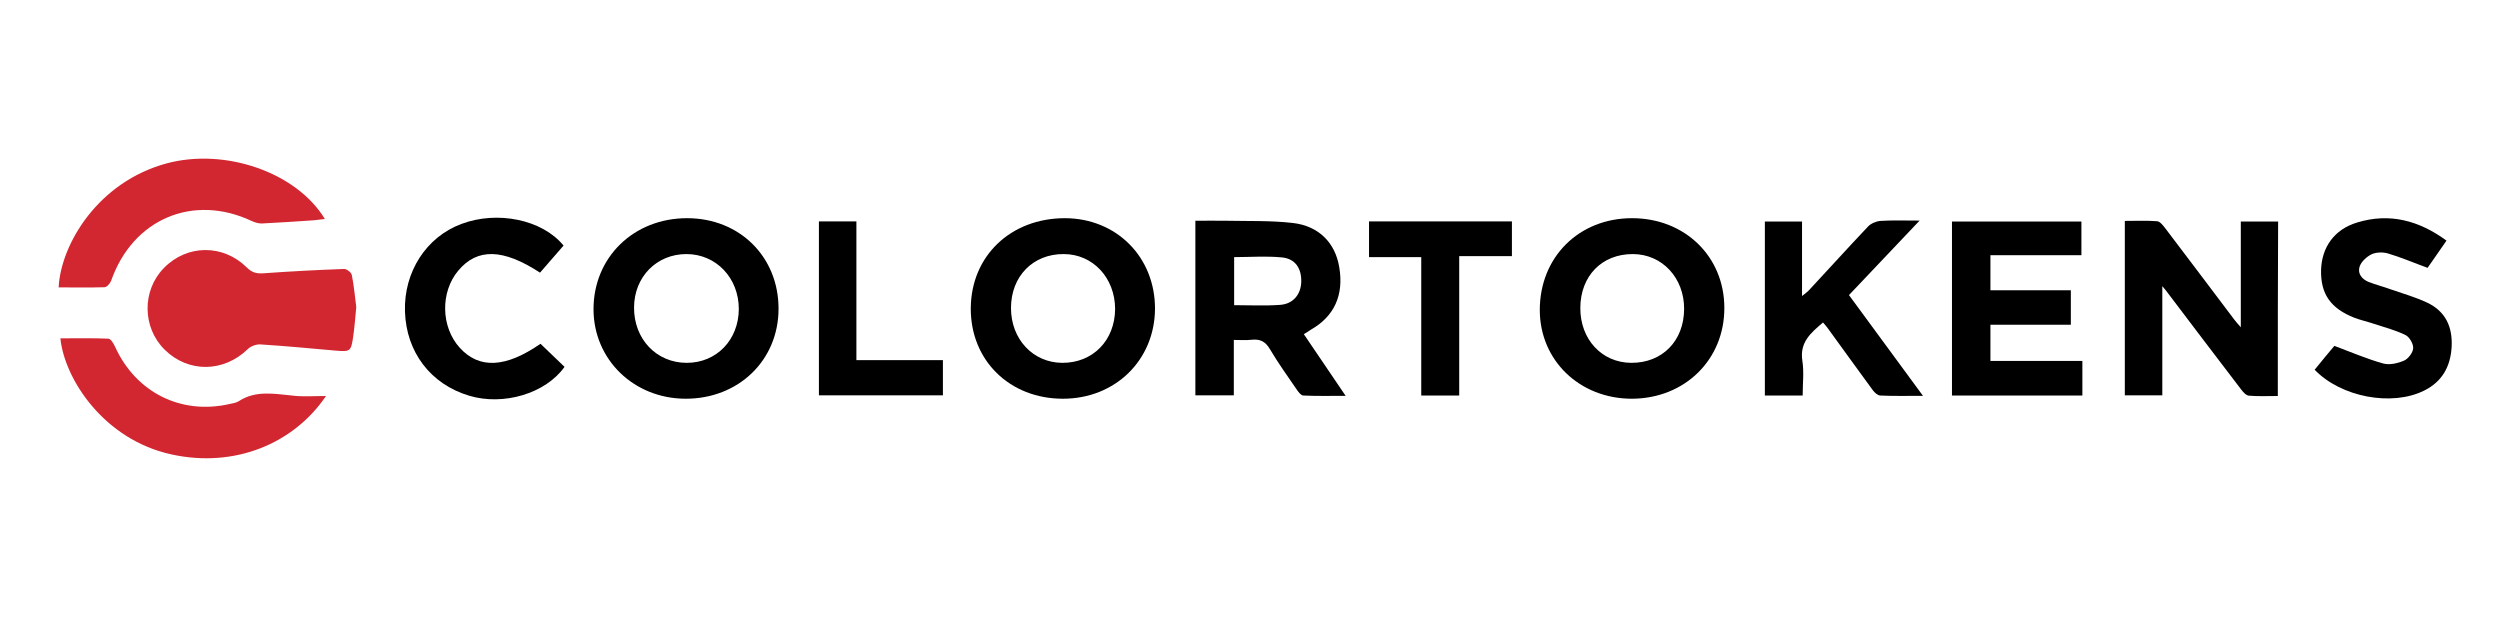
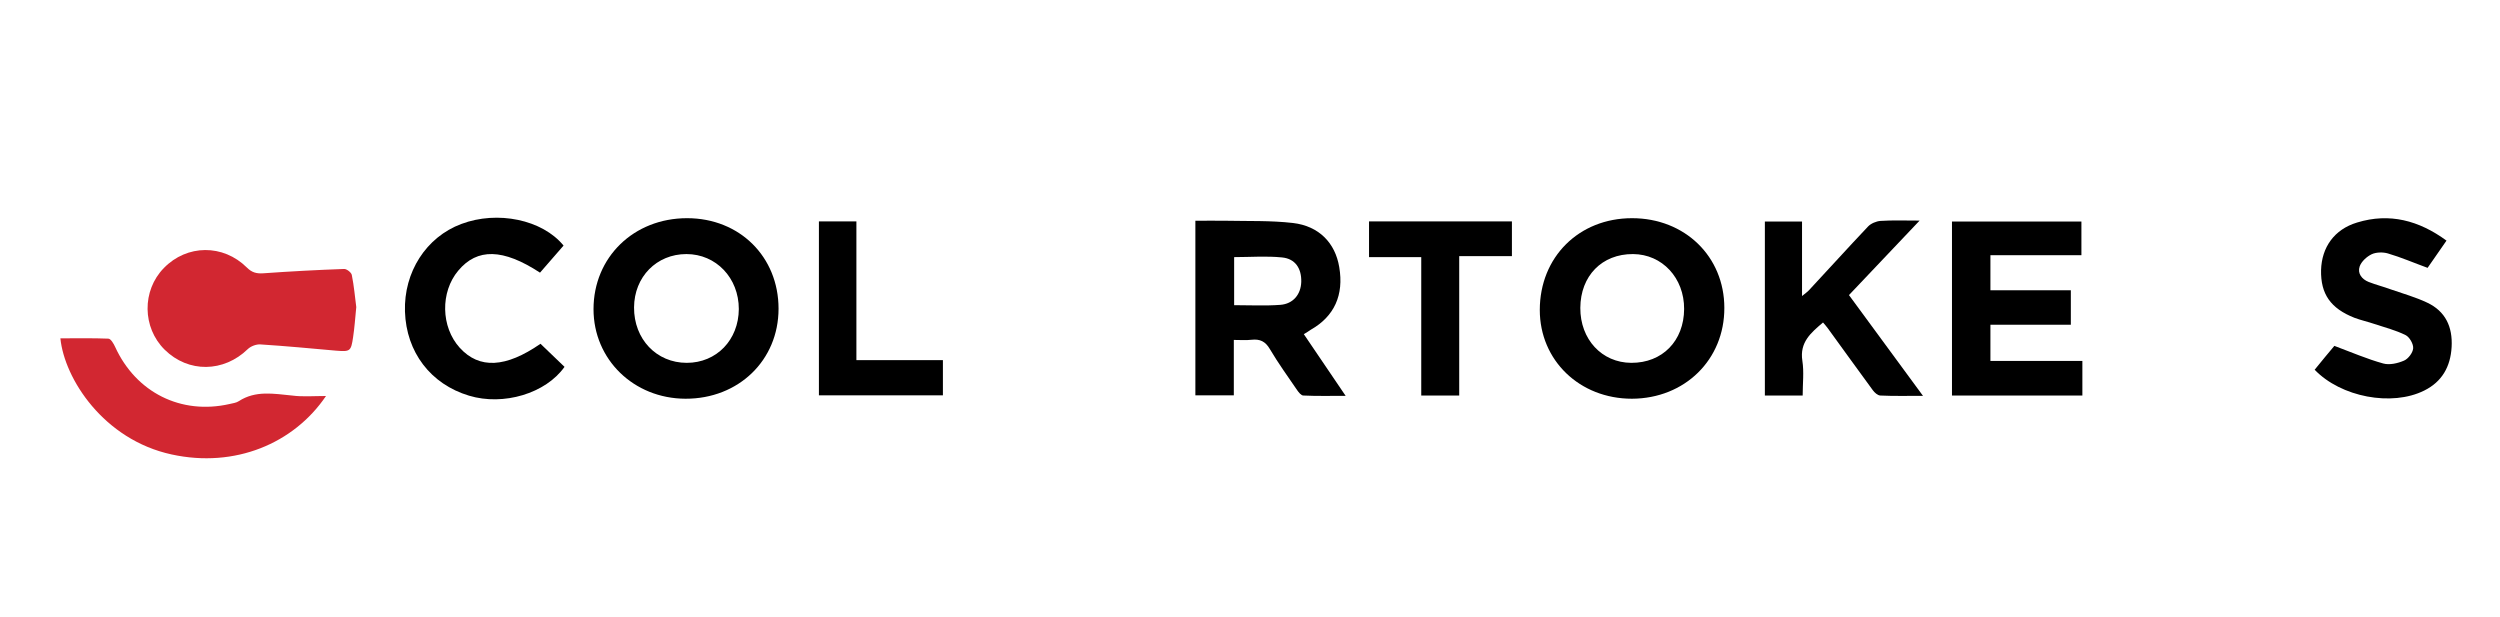
<svg xmlns="http://www.w3.org/2000/svg" version="1.1" id="Layer_1" x="0px" y="0px" viewBox="0 0 1560.6 385.1" style="enable-background:new 0 0 1560.6 385.1;" xml:space="preserve">
  <style type="text/css">
	.st0{fill:#D22731;}
</style>
  <g>
-     <path d="M1421.9,247.2c-6.2,0-12.2,0.3-18-0.2c-1.8-0.1-3.7-2.3-4.9-3.9c-15.7-20.5-31.3-41.1-46.9-61.7c-0.5-0.6-1-1.2-2.3-2.8   c0,23.4,0,45.6,0,68.2c-8.1,0-15.5,0-23.4,0c0-36.1,0-72.1,0-108.9c6.8,0,13.5-0.3,20.2,0.2c1.9,0.2,3.8,2.8,5.2,4.6   c14.4,18.9,28.7,38,43,56.9c0.9,1.2,2,2.4,4,4.7c0-22.8,0-44.2,0-66c8.1,0,15.5,0,23.3,0C1421.9,174.6,1421.9,210.6,1421.9,247.2z" />
    <path class="st0" d="M222.4,191.7c-0.7,7.1-1.1,13-2,18.9c-1.3,8.7-1.8,9-10.6,8.3c-15.7-1.4-31.5-2.9-47.2-3.9   c-2.6-0.2-6,1.1-7.9,2.9c-15,14.6-37.1,15-51.9,0.4c-14-13.8-14.3-36.9-0.5-51c14.4-14.8,37-15,51.8-0.3c3.1,3.1,6,3.9,10.3,3.6   c16.8-1.2,33.6-2.1,50.4-2.7c1.6-0.1,4.5,2.2,4.8,3.7C221,178.5,221.6,185.6,222.4,191.7z" />
    <path d="M813.9,208.6c8.6,12.7,16.9,25,26.1,38.5c-9.5,0-18,0.2-26.4-0.2c-1.4,0-2.9-2-3.9-3.4c-5.8-8.5-11.8-16.8-17-25.6   c-2.8-4.8-6.2-6.4-11.5-5.8c-3.4,0.4-6.9,0.1-11,0.1c0,11.8,0,23,0,34.6c-8.3,0-16,0-24,0c0-36.3,0-72.3,0-109   c6.6,0,12.9-0.1,19.2,0c13.9,0.3,27.9-0.2,41.7,1.4c16.3,1.9,26.4,12.5,28.9,27.5c3,17.5-3.1,30.8-17.7,39.1   C817,206.7,815.6,207.6,813.9,208.6z M770.4,190.5c10.1,0,19.5,0.5,28.8-0.2c8.1-0.6,12.9-6.6,13.1-14.4c0.2-8.3-3.7-14.4-12-15.2   c-9.8-1-19.8-0.2-29.9-0.2C770.4,170.5,770.4,180.2,770.4,190.5z" />
    <path d="M1018.7,248.9c-32.6,0-57.5-23.9-57.5-55.4c0-33,24.4-57.3,57.6-57.3c32.9,0,57.6,23.9,57.6,56   C1076.5,224.5,1051.7,248.8,1018.7,248.9z M986.5,192.2c-0.1,19.6,13.4,34.2,31.8,34.3c19.4,0.1,32.9-13.7,33-33.6   c0.1-19.4-13.7-34.2-31.9-34.3C1000,158.5,986.6,172.2,986.5,192.2z" />
-     <path d="M428.9,136.2c32.8,0,57.1,24.1,57.1,56.5c0,32.2-25,56.3-58.1,56.2c-32.3-0.1-57.4-24.5-57.4-55.9   C370.5,160.6,395.6,136.2,428.9,136.2z M428.5,158.6c-18.6,0-32.6,14.2-32.7,33.3c-0.1,19.8,14,34.6,32.9,34.6   c18.6,0,32.4-14.3,32.5-33.6C461.2,173.5,447,158.6,428.5,158.6z" />
-     <path d="M663.5,248.9c-33.3,0-57.7-24-57.5-56.5c0.2-32.6,24.9-56.2,58.8-56.2c32.2,0.1,56.3,24.3,56.2,56.6   C720.8,224.8,696.2,248.9,663.5,248.9z M664,158.6c-19.2-0.1-32.9,13.9-32.9,33.7c0,19.4,13.7,34.1,32,34.2   c19.1,0.1,32.9-14,33-33.7C696,173.4,682.2,158.6,664,158.6z" />
+     <path d="M428.9,136.2c32.8,0,57.1,24.1,57.1,56.5c0,32.2-25,56.3-58.1,56.2c-32.3-0.1-57.4-24.5-57.4-55.9   C370.5,160.6,395.6,136.2,428.9,136.2z M428.5,158.6c-18.6,0-32.6,14.2-32.7,33.3c-0.1,19.8,14,34.6,32.9,34.6   c18.6,0,32.4-14.3,32.5-33.6C461.2,173.5,447,158.6,428.5,158.6" />
    <path d="M1292.7,181.2c0,7.7,0,14.3,0,21.5c-16.7,0-33.2,0-50.2,0c0,7.7,0,14.8,0,22.6c18.9,0,37.9,0,57.4,0c0,7.5,0,14.4,0,21.6   c-27,0-54,0-81.4,0c0-36.2,0-72.2,0-108.6c26.9,0,53.7,0,80.8,0c0,6.9,0,13.6,0,21c-18.7,0-37.5,0-56.8,0c0,7.5,0,14.3,0,21.9   C1259.1,181.2,1275.6,181.2,1292.7,181.2z" />
    <path d="M1125.3,246.9c-8.2,0-15.7,0-23.6,0c0-36.2,0-72.2,0-108.6c7.6,0,15.1,0,23.2,0c0,15,0,30,0,46.5c2.2-1.8,3.4-2.6,4.4-3.7   c12.3-13.2,24.4-26.6,36.8-39.7c1.8-1.9,5.1-3.3,7.8-3.5c7.5-0.5,15.1-0.2,24.4-0.2c-15.3,16.1-29.5,31.1-44.1,46.5   c15.2,20.7,30.3,41.3,46.2,62.9c-9.7,0-18.3,0.2-26.7-0.2c-1.6-0.1-3.5-1.8-4.6-3.3c-9.5-12.9-18.8-25.9-28.2-38.8   c-0.8-1.1-1.8-2.2-2.9-3.5c-7.5,6.4-14.7,12.3-12.9,23.9C1126.2,232.2,1125.3,239.4,1125.3,246.9z" />
-     <path class="st0" d="M36.6,179.4C38,152.2,61.4,113.5,104,102c36.3-9.8,81,5.4,98.8,34.7c-2.5,0.3-4.6,0.6-6.7,0.8   c-10.8,0.7-21.6,1.5-32.5,2c-2.1,0.1-4.4-0.6-6.4-1.5c-36.6-17.3-74.3-1.3-87.8,37.2c-0.6,1.7-2.7,4.1-4.2,4.1   C55.9,179.6,46.5,179.4,36.6,179.4z" />
    <path d="M1527.2,150.2c-4.4,6.3-8.4,12.1-11.8,17c-8.8-3.2-16.6-6.6-24.8-9c-3.1-0.9-7.3-0.8-10.1,0.5c-3.1,1.5-6.4,4.5-7.5,7.6   c-1.5,4.3,1.3,8,5.6,9.7c4.6,1.8,9.4,3,14,4.7c7.5,2.6,15.3,4.8,22.5,8.2c11.5,5.4,16,15.2,15.3,27.7c-0.7,12.3-6,21.7-17.1,27.2   c-20.2,10.1-52,4.1-68.4-13c4.4-5.4,8.9-10.9,12.3-14.9c10.7,4,20.4,8.2,30.5,11c3.9,1.1,9.1-0.1,13-1.8c2.6-1.1,5.5-4.9,5.7-7.7   c0.2-2.7-2.3-7-4.7-8.2c-6.2-3.1-13-4.8-19.6-7c-4.1-1.4-8.3-2.3-12.3-3.8c-15-5.9-21.2-14.9-20.9-29.8   c0.4-14.2,8.2-25.4,22.5-29.7C1491.6,132.7,1510,137.6,1527.2,150.2z" />
    <path class="st0" d="M203.5,247.2c-20.1,29.7-56.9,45.1-96.3,36.5c-42.6-9.2-67-47.4-69.5-72.5c10.1,0,20.1-0.2,30,0.2   c1.5,0.1,3.3,3.2,4.2,5.2c13,28.4,41.1,42.5,71.4,35.6c2-0.5,4.2-0.7,5.8-1.8c10.5-6.8,21.8-4.6,33.2-3.5   C188.9,247.8,195.6,247.2,203.5,247.2z" />
    <path d="M337.4,214.6c5,4.8,10,9.6,15,14.4c-11.7,16.6-38.1,24.5-59.6,18c-24-7.2-39.2-27.2-40-52.5c-0.8-24.6,13.2-46.5,35.2-54.7   c22.6-8.5,50.6-2.7,63.8,13.5c-4.9,5.6-9.8,11.3-14.7,16.9c-23.1-15.1-39.2-15.4-51-1.3c-11.3,13.4-10.9,35.2,0.9,48.2   C299.2,230.5,315.7,229.6,337.4,214.6z" />
    <path d="M943.8,138.2c0,7.3,0,14,0,21.7c-10.8,0-21.5,0-32.9,0c0,29.5,0,58.1,0,87c-8.2,0-15.7,0-23.7,0c0-28.8,0-57.2,0-86.4   c-11.1,0-21.6,0-32.6,0c0-7.8,0-14.8,0-22.3C884.3,138.2,913.7,138.2,943.8,138.2z" />
    <path d="M588.6,224.8c0,8,0,14.9,0,22c-25.9,0-51.4,0-77.4,0c0-36.2,0-72.2,0-108.6c7.7,0,15.2,0,23.4,0c0,28.6,0,57.3,0,86.6   C552.8,224.8,570.3,224.8,588.6,224.8z" />
  </g>
</svg>